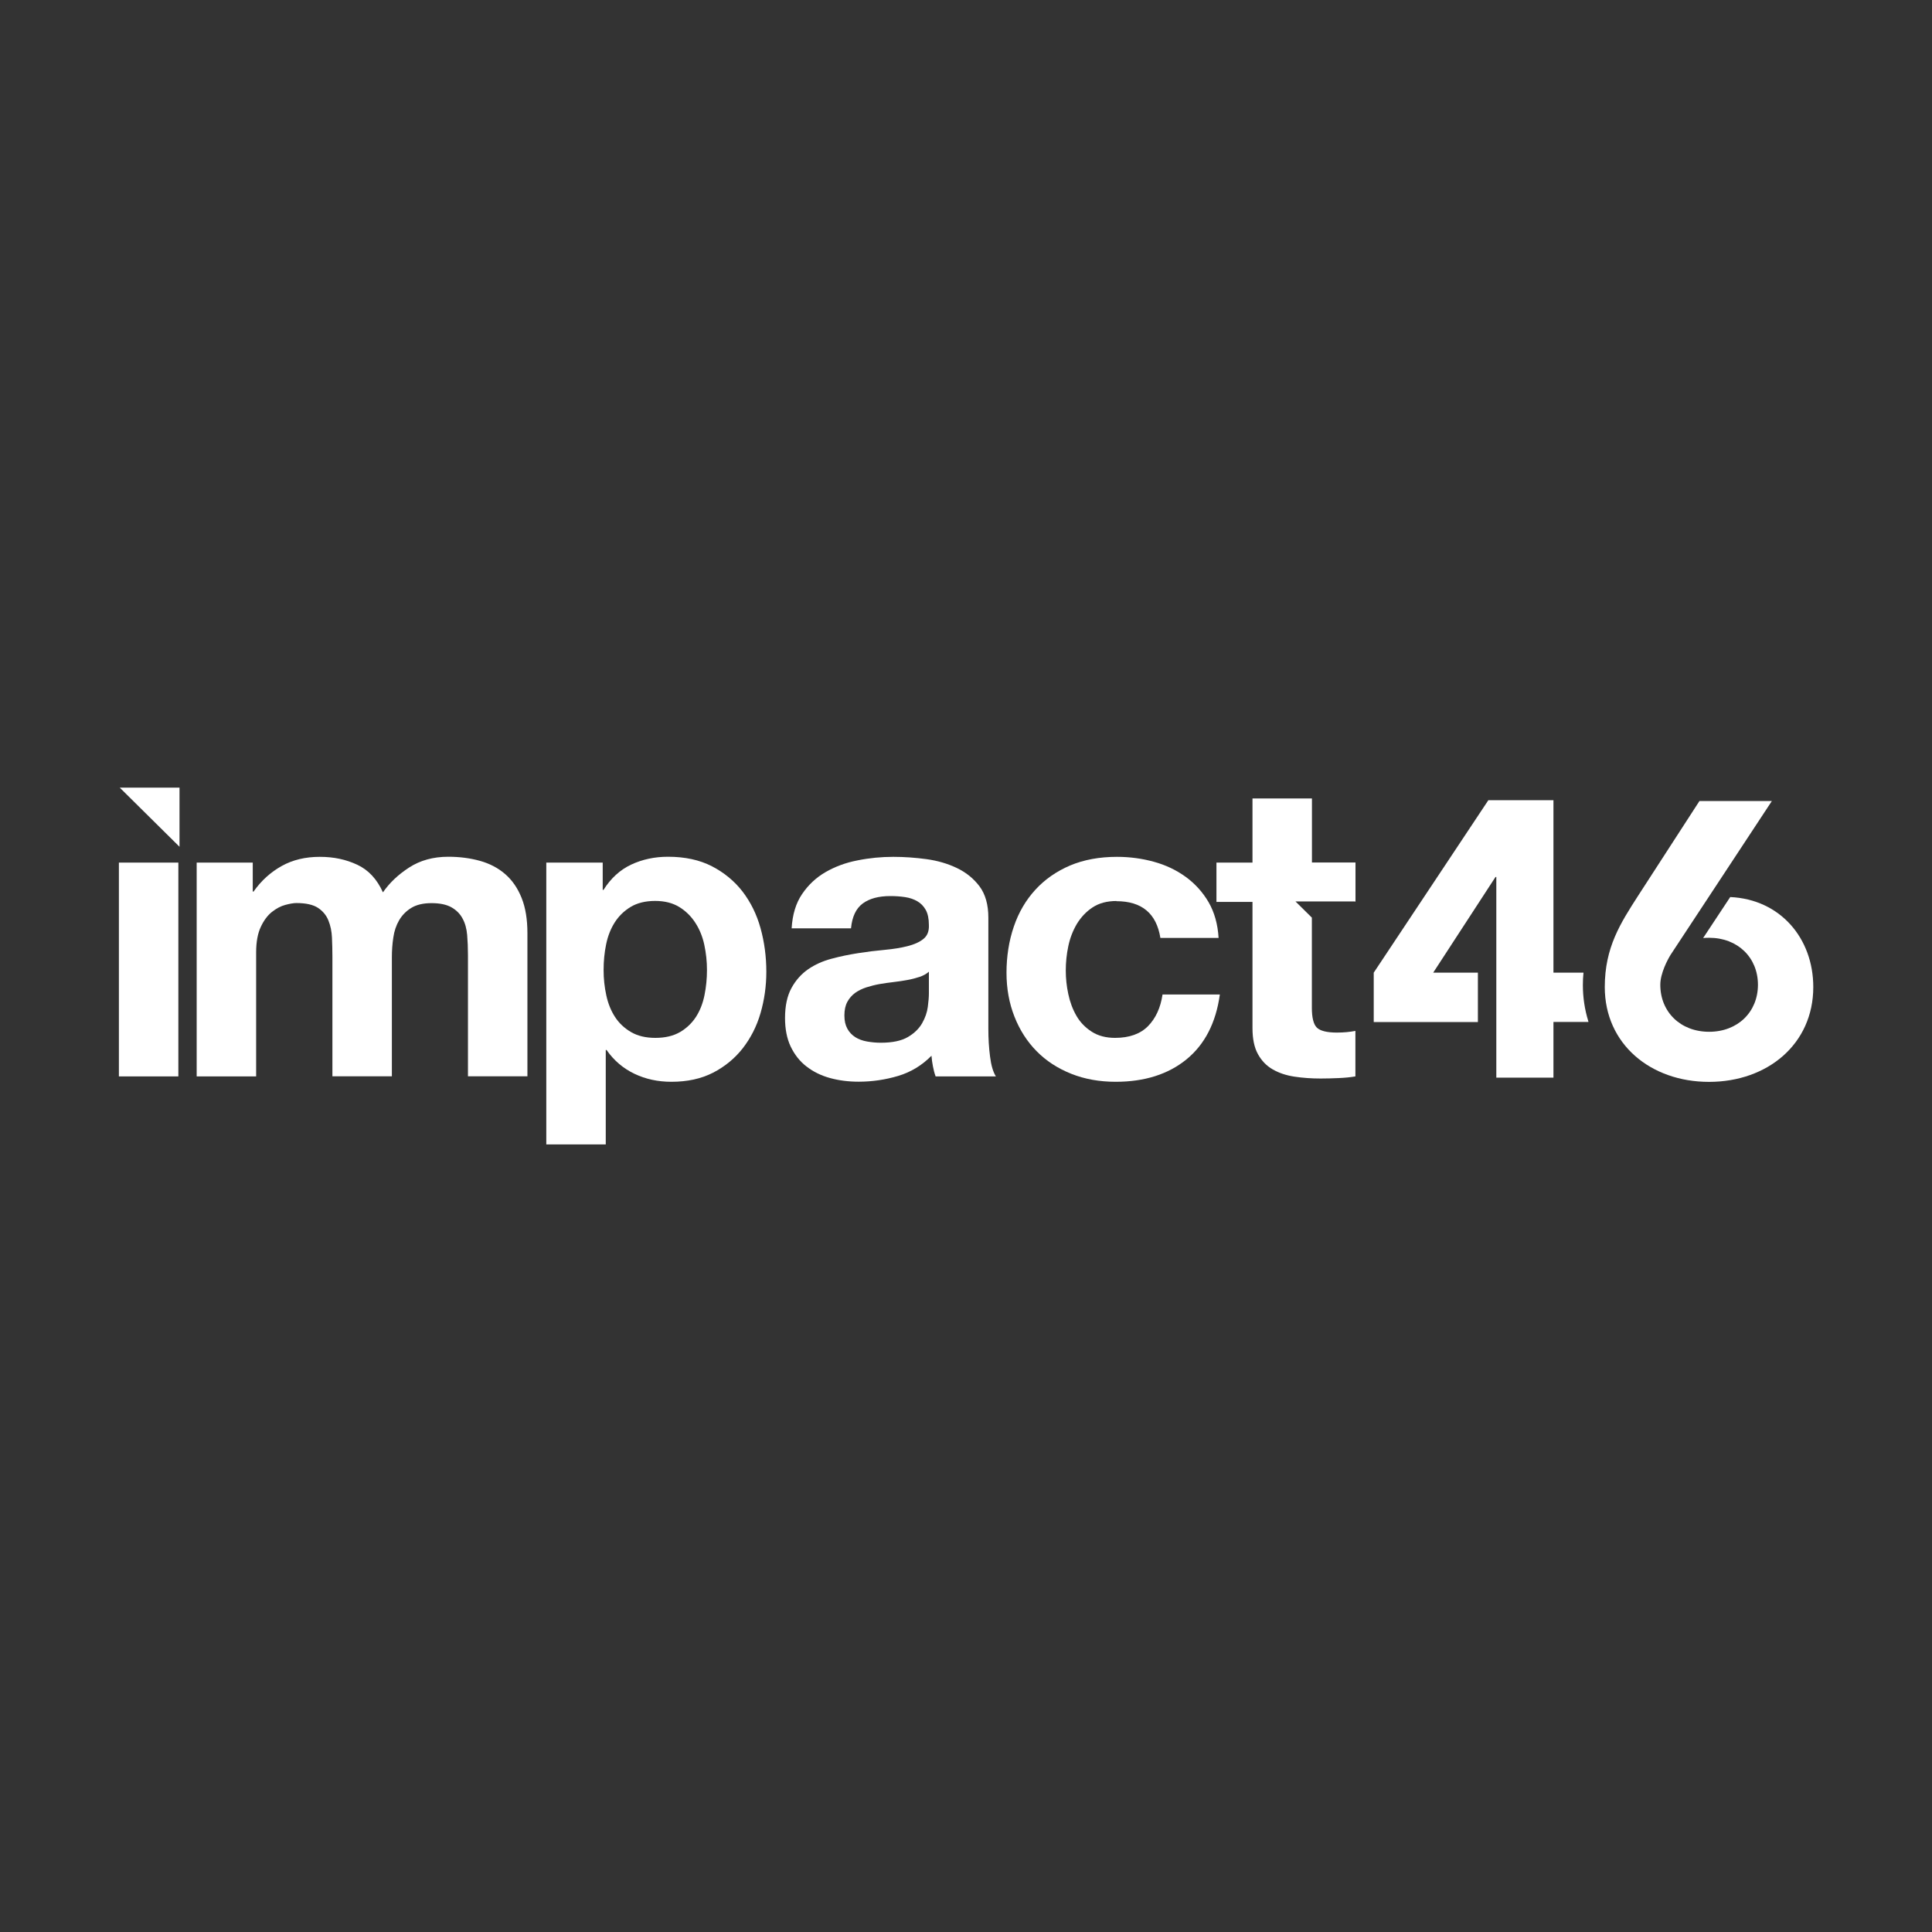
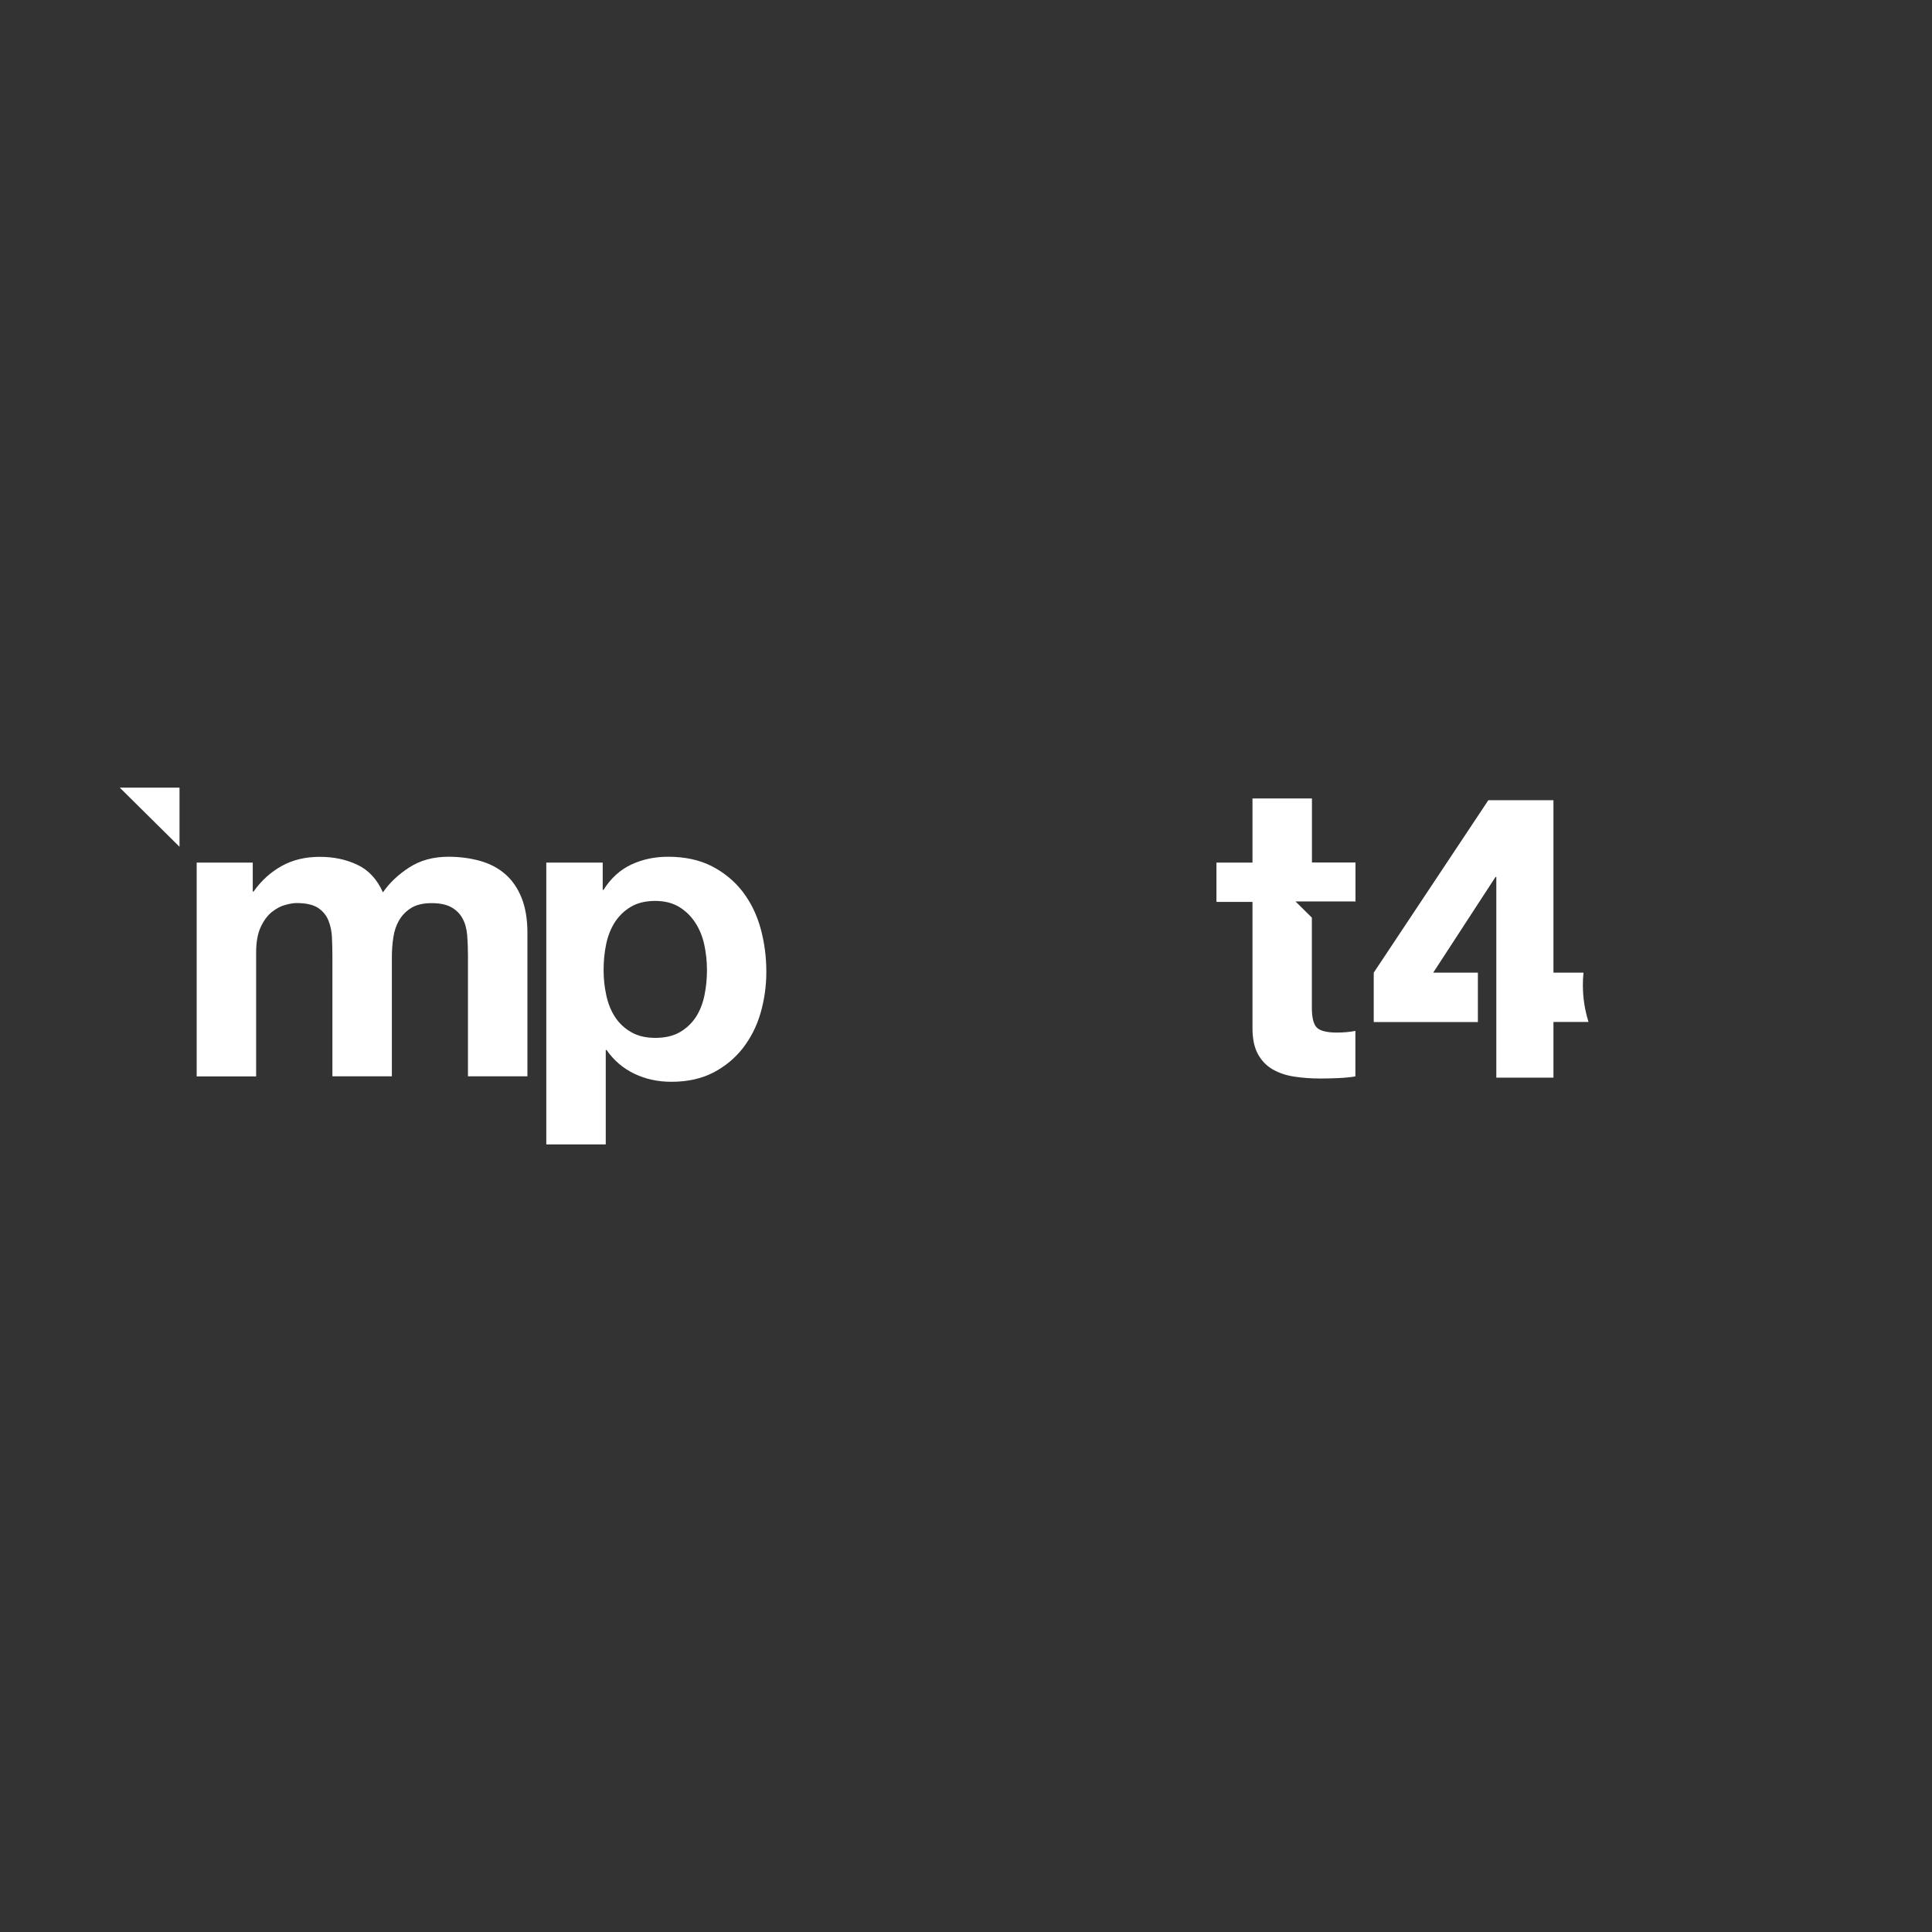
<svg xmlns="http://www.w3.org/2000/svg" width="130" height="130" viewBox="0 0 130 130" fill="none">
  <rect x="0" y="0" width="130" height="130" fill="#333333" stroke="none" />
  <g clip-path="url(#clip0_4997_53141)">
-     <path d="M119.214 53.898H114.353L110.238 60.253C109.041 62.114 107.982 63.743 107.982 66.418C107.982 70.252 111.062 72.797 114.997 72.797C118.932 72.797 122.012 70.252 122.012 66.418C122.012 63.13 119.786 60.514 116.423 60.36L114.6 63.118C114.732 63.106 114.865 63.101 115.003 63.101C116.934 63.101 118.288 64.438 118.288 66.263C118.288 68.088 116.934 69.426 115.003 69.426C113.072 69.426 111.718 68.088 111.718 66.263C111.718 65.479 112.223 64.551 112.41 64.248L119.226 53.898H119.214Z" fill="white" />
    <path d="M106.508 66.287C106.508 66.002 106.52 65.722 106.55 65.449H104.528V53.844H100.148L92.435 65.449V68.772H99.444V65.449H96.436L100.629 59.01H100.684V72.511H104.528V68.766H106.881C106.881 68.766 106.881 68.719 106.869 68.701C106.634 67.934 106.508 67.125 106.508 66.287Z" fill="white" />
-     <path d="M12.001 58.041V72.428H8V58.041H12.001Z" fill="white" />
    <path d="M17.007 58.041V59.991H17.061C17.584 59.248 18.222 58.678 18.962 58.267C19.702 57.857 20.55 57.655 21.513 57.655C22.476 57.655 23.276 57.833 24.034 58.184C24.792 58.535 25.37 59.159 25.767 60.045C26.2 59.415 26.784 58.856 27.529 58.374C28.27 57.893 29.148 57.649 30.165 57.649C30.935 57.649 31.645 57.744 32.307 57.928C32.962 58.113 33.528 58.41 33.997 58.82C34.467 59.23 34.834 59.76 35.098 60.419C35.363 61.079 35.489 61.87 35.489 62.797V72.422H31.488V64.272C31.488 63.79 31.47 63.332 31.434 62.91C31.398 62.488 31.296 62.114 31.121 61.799C30.953 61.483 30.7 61.234 30.375 61.05C30.044 60.865 29.599 60.77 29.04 60.77C28.48 60.77 28.023 60.877 27.674 61.091C27.325 61.305 27.054 61.585 26.856 61.923C26.657 62.268 26.525 62.655 26.465 63.089C26.398 63.523 26.368 63.963 26.368 64.409V72.422H22.367V64.355C22.367 63.927 22.355 63.505 22.337 63.089C22.319 62.672 22.241 62.286 22.097 61.935C21.958 61.585 21.718 61.299 21.393 61.085C21.062 60.871 20.581 60.764 19.943 60.764C19.756 60.764 19.509 60.806 19.197 60.889C18.884 60.972 18.589 61.133 18.294 61.365C18.005 61.596 17.753 61.929 17.548 62.369C17.344 62.803 17.235 63.374 17.235 64.082V72.428H13.234V58.041H17.007Z" fill="white" />
    <path d="M40.555 58.041V59.878H40.609C41.097 59.1 41.716 58.535 42.468 58.178C43.221 57.827 44.045 57.649 44.947 57.649C46.09 57.649 47.077 57.863 47.907 58.291C48.732 58.719 49.417 59.284 49.965 59.991C50.506 60.699 50.916 61.519 51.174 62.453C51.433 63.386 51.565 64.367 51.565 65.389C51.565 66.353 51.433 67.28 51.174 68.172C50.916 69.063 50.512 69.848 49.977 70.538C49.441 71.222 48.774 71.768 47.98 72.179C47.179 72.589 46.247 72.791 45.176 72.791C44.273 72.791 43.443 72.613 42.685 72.25C41.927 71.887 41.301 71.352 40.814 70.651H40.76V77.006H36.759V58.041H40.561H40.555ZM45.753 69.45C46.193 69.188 46.554 68.849 46.824 68.433C47.095 68.017 47.288 67.53 47.402 66.971C47.516 66.412 47.57 65.847 47.57 65.27C47.57 64.694 47.51 64.129 47.39 63.57C47.27 63.011 47.065 62.518 46.782 62.084C46.499 61.65 46.139 61.293 45.699 61.026C45.26 60.758 44.719 60.621 44.081 60.621C43.443 60.621 42.871 60.758 42.432 61.026C41.993 61.293 41.632 61.644 41.361 62.072C41.091 62.5 40.898 62.988 40.784 63.547C40.669 64.105 40.615 64.676 40.615 65.27C40.615 65.865 40.675 66.412 40.796 66.971C40.916 67.53 41.115 68.017 41.386 68.433C41.656 68.849 42.017 69.188 42.468 69.45C42.92 69.711 43.461 69.836 44.099 69.836C44.755 69.836 45.308 69.706 45.747 69.45H45.753Z" fill="white" />
-     <path d="M53.268 62.465C53.322 61.537 53.557 60.764 53.972 60.158C54.387 59.545 54.91 59.052 55.548 58.683C56.186 58.315 56.902 58.047 57.702 57.893C58.502 57.732 59.303 57.655 60.109 57.655C60.843 57.655 61.583 57.708 62.335 57.809C63.087 57.911 63.773 58.113 64.392 58.41C65.012 58.707 65.517 59.117 65.915 59.647C66.306 60.176 66.504 60.877 66.504 61.745V69.23C66.504 69.878 66.54 70.502 66.618 71.091C66.691 71.685 66.823 72.131 67.01 72.428H62.955C62.876 72.208 62.816 71.977 62.774 71.745C62.726 71.513 62.696 71.275 62.678 71.037C62.04 71.685 61.288 72.143 60.428 72.399C59.567 72.654 58.683 72.785 57.78 72.785C57.088 72.785 56.439 72.702 55.837 72.535C55.235 72.369 54.712 72.107 54.261 71.757C53.809 71.406 53.461 70.96 53.202 70.419C52.949 69.884 52.823 69.242 52.823 68.499C52.823 67.684 52.967 67.012 53.256 66.483C53.545 65.954 53.924 65.532 54.381 65.217C54.838 64.902 55.368 64.664 55.957 64.51C56.547 64.349 57.143 64.23 57.744 64.135C58.346 64.04 58.935 63.968 59.519 63.915C60.103 63.861 60.62 63.778 61.065 63.665C61.517 63.552 61.871 63.392 62.136 63.178C62.401 62.964 62.521 62.655 62.503 62.245C62.503 61.816 62.431 61.478 62.293 61.228C62.154 60.978 61.962 60.782 61.727 60.645C61.492 60.508 61.222 60.413 60.909 60.366C60.596 60.318 60.265 60.294 59.91 60.294C59.122 60.294 58.502 60.461 58.051 60.794C57.6 61.127 57.335 61.686 57.263 62.465H53.268ZM62.503 65.383C62.335 65.532 62.124 65.651 61.871 65.734C61.619 65.817 61.348 65.889 61.053 65.942C60.758 65.996 60.458 66.043 60.139 66.079C59.82 66.115 59.501 66.162 59.182 66.216C58.881 66.269 58.587 66.347 58.298 66.436C58.009 66.531 57.756 66.656 57.54 66.81C57.323 66.971 57.149 67.167 57.016 67.411C56.884 67.654 56.818 67.958 56.818 68.326C56.818 68.695 56.884 68.974 57.016 69.218C57.149 69.462 57.329 69.646 57.552 69.789C57.774 69.931 58.039 70.026 58.34 70.08C58.641 70.133 58.947 70.163 59.266 70.163C60.054 70.163 60.662 70.032 61.095 69.777C61.529 69.521 61.847 69.206 62.052 68.843C62.257 68.481 62.383 68.118 62.431 67.744C62.479 67.375 62.503 67.078 62.503 66.852V65.377V65.383Z" fill="white" />
-     <path d="M75.126 60.627C74.488 60.627 73.952 60.77 73.519 61.056C73.086 61.341 72.737 61.715 72.46 62.167C72.19 62.625 71.997 63.124 71.883 63.671C71.768 64.218 71.714 64.759 71.714 65.3C71.714 65.841 71.768 66.347 71.883 66.888C71.997 67.428 72.177 67.91 72.43 68.35C72.683 68.79 73.026 69.141 73.459 69.42C73.892 69.7 74.416 69.836 75.035 69.836C75.992 69.836 76.732 69.569 77.249 69.046C77.767 68.516 78.092 67.809 78.224 66.917H82.081C81.816 68.826 81.064 70.282 79.831 71.287C78.597 72.291 77.003 72.791 75.072 72.791C73.983 72.791 72.984 72.613 72.075 72.25C71.167 71.887 70.391 71.382 69.753 70.734C69.115 70.086 68.616 69.313 68.261 68.409C67.906 67.512 67.725 66.519 67.725 65.449C67.725 64.379 67.888 63.303 68.219 62.346C68.544 61.388 69.031 60.562 69.669 59.867C70.306 59.171 71.088 58.63 72.003 58.237C72.924 57.851 73.977 57.655 75.156 57.655C76.022 57.655 76.852 57.768 77.647 57.988C78.447 58.208 79.157 58.547 79.788 59.005C80.414 59.462 80.925 60.027 81.323 60.705C81.714 61.383 81.942 62.185 81.996 63.112H78.08C77.815 61.466 76.834 60.639 75.12 60.639L75.126 60.627Z" fill="white" />
    <path d="M91.208 60.681V58.035H88.278V53.725H84.277V58.041H81.852V60.687H84.277V69.176C84.277 69.902 84.397 70.484 84.644 70.93C84.89 71.376 85.221 71.721 85.642 71.959C86.064 72.202 86.551 72.363 87.104 72.446C87.658 72.529 88.242 72.571 88.867 72.571C89.258 72.571 89.667 72.559 90.077 72.541C90.486 72.523 90.865 72.488 91.202 72.428V69.367C91.015 69.402 90.817 69.432 90.612 69.45C90.407 69.468 90.191 69.48 89.962 69.48C89.288 69.48 88.837 69.367 88.609 69.147C88.386 68.927 88.272 68.481 88.272 67.809V61.745L87.171 60.657H91.196V60.687L91.208 60.681Z" fill="white" />
    <path d="M12.079 56.977V53H8.06" fill="white" />
  </g>
  <defs>
    <clipPath id="clip0_4997_53141">
      <rect width="114" height="24" fill="white" transform="translate(8 53)" />
    </clipPath>
  </defs>
</svg>